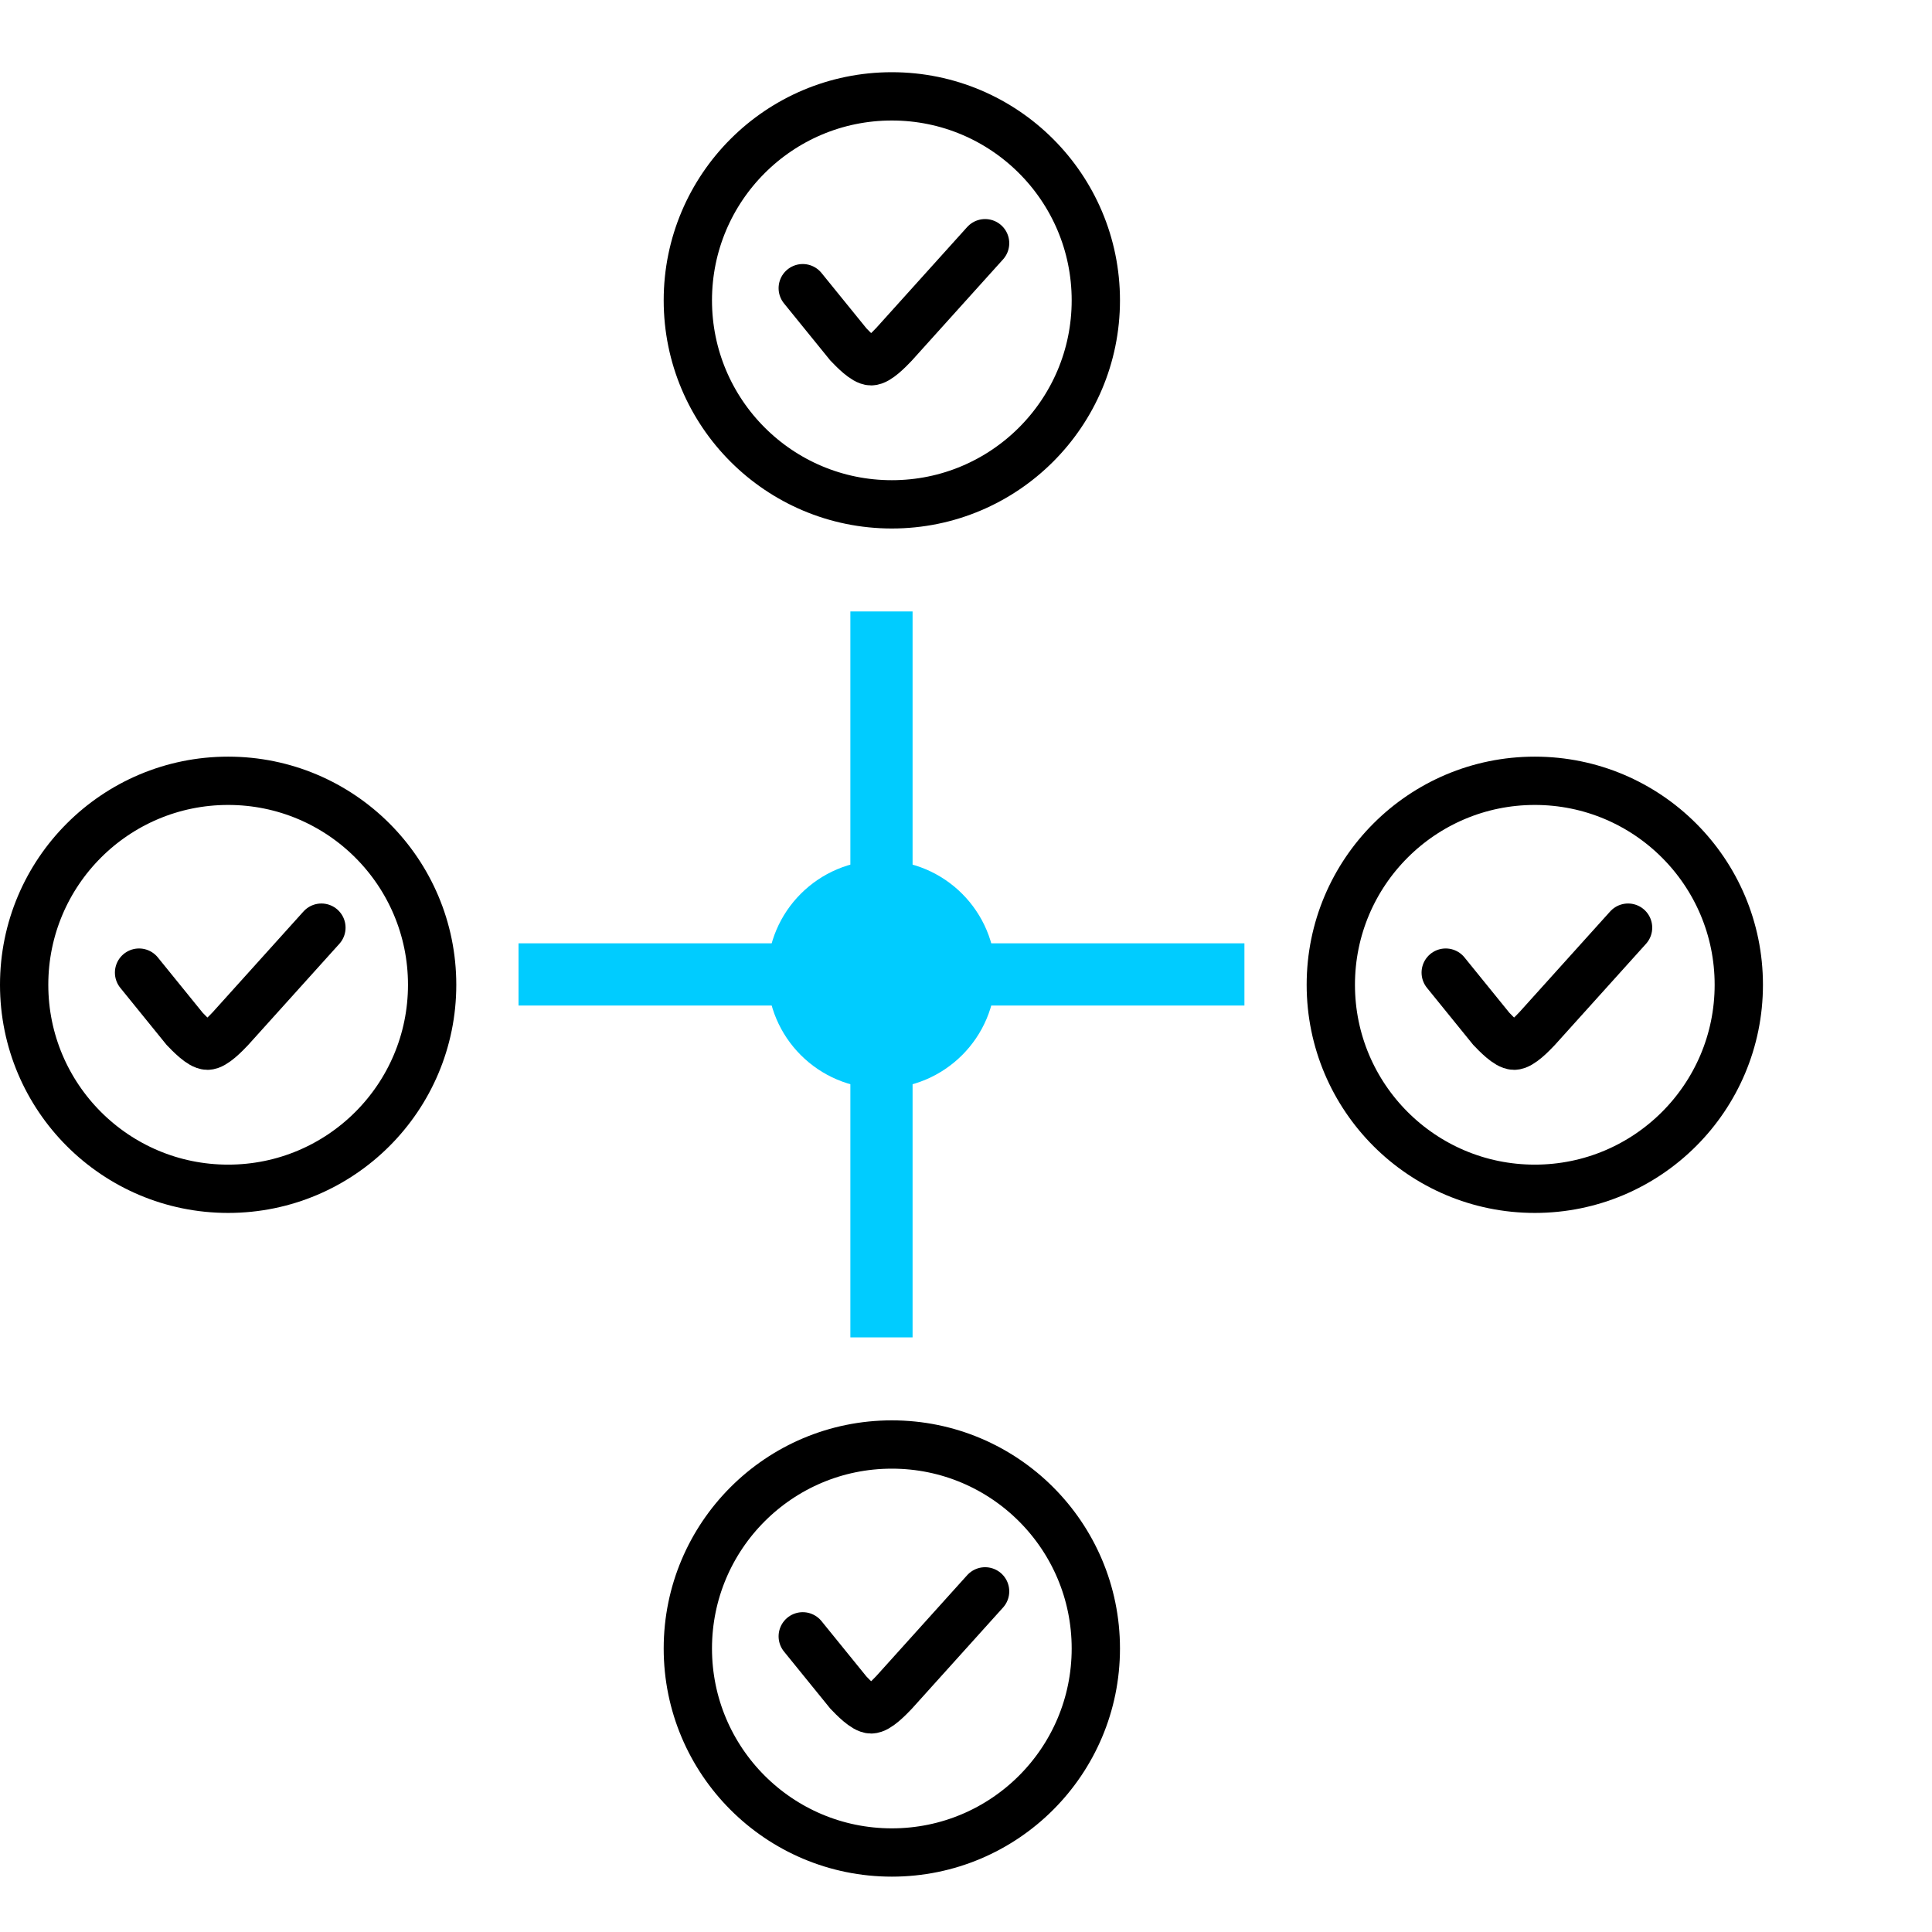
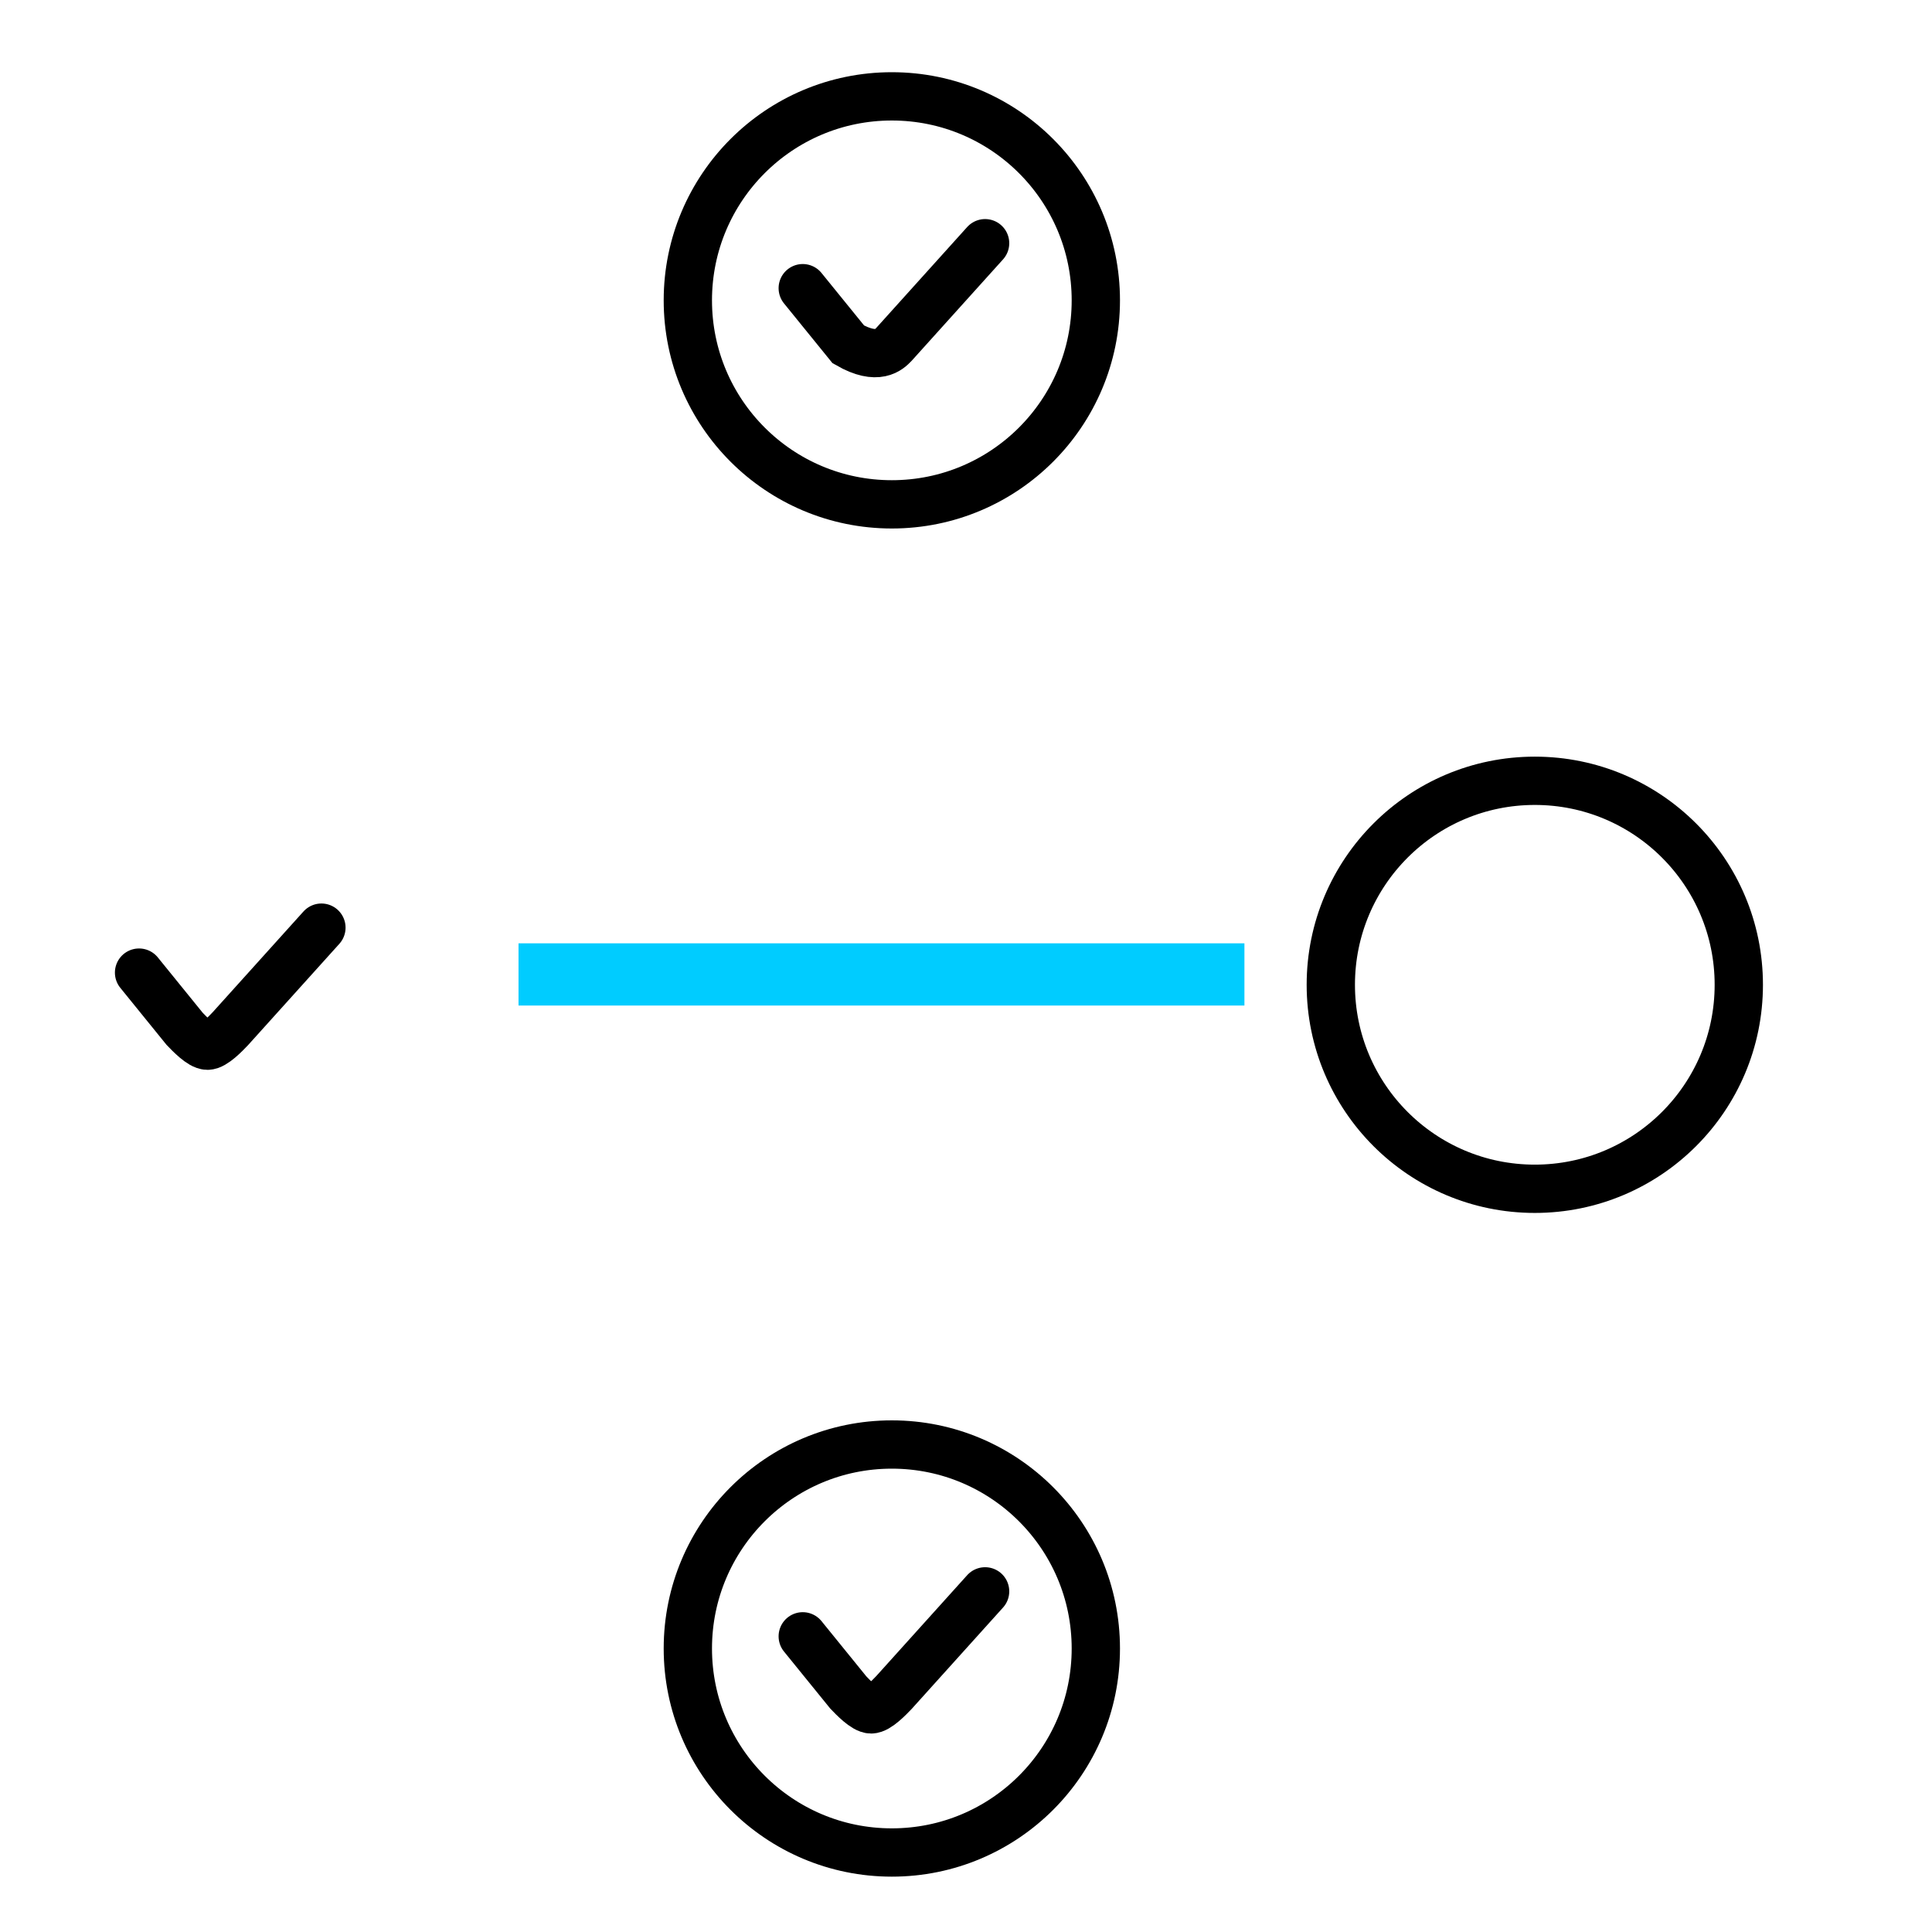
<svg xmlns="http://www.w3.org/2000/svg" width="80" height="80" viewBox="0 0 80 80" fill="none">
-   <path d="M33.24 11.933L35.128 14.26C35.327 14.467 35.795 14.959 36.072 14.959C36.349 14.959 36.817 14.467 37.016 14.26L40.791 10.071" stroke="black" stroke-width="2" stroke-linecap="round" />
+   <path d="M33.24 11.933L35.128 14.26C36.349 14.959 36.817 14.467 37.016 14.26L40.791 10.071" stroke="black" stroke-width="2" stroke-linecap="round" />
  <circle cx="36.929" cy="12.437" r="8.447" stroke="black" stroke-width="2" />
  <path d="M33.24 67.757L35.128 70.084C35.327 70.291 35.795 70.782 36.072 70.782C36.349 70.782 36.817 70.291 37.016 70.084L40.791 65.895" stroke="black" stroke-width="2" stroke-linecap="round" />
  <circle cx="36.929" cy="68.261" r="8.447" stroke="black" stroke-width="2" />
-   <path d="M59.864 40.274L61.752 42.602C61.95 42.809 62.418 43.3 62.696 43.3C62.973 43.3 63.441 42.809 63.639 42.602L67.415 38.412" stroke="black" stroke-width="2" stroke-linecap="round" />
  <circle cx="63.553" cy="40.778" r="8.447" stroke="black" stroke-width="2" />
  <path d="M5.758 40.274L7.646 42.602C7.845 42.809 8.312 43.3 8.59 43.3C8.867 43.3 9.335 42.809 9.533 42.602L13.309 38.412" stroke="black" stroke-width="2" stroke-linecap="round" />
-   <circle cx="9.447" cy="40.778" r="8.447" stroke="black" stroke-width="2" />
-   <line x1="36.5" y1="25.319" x2="36.5" y2="55.378" stroke="#00CCFF" stroke-width="2.576" />
  <line x1="21.471" y1="40.349" x2="51.529" y2="40.349" stroke="#00CCFF" stroke-width="2.576" />
-   <circle cx="36.5" cy="40.349" r="4.724" fill="#00CCFF" />
</svg>